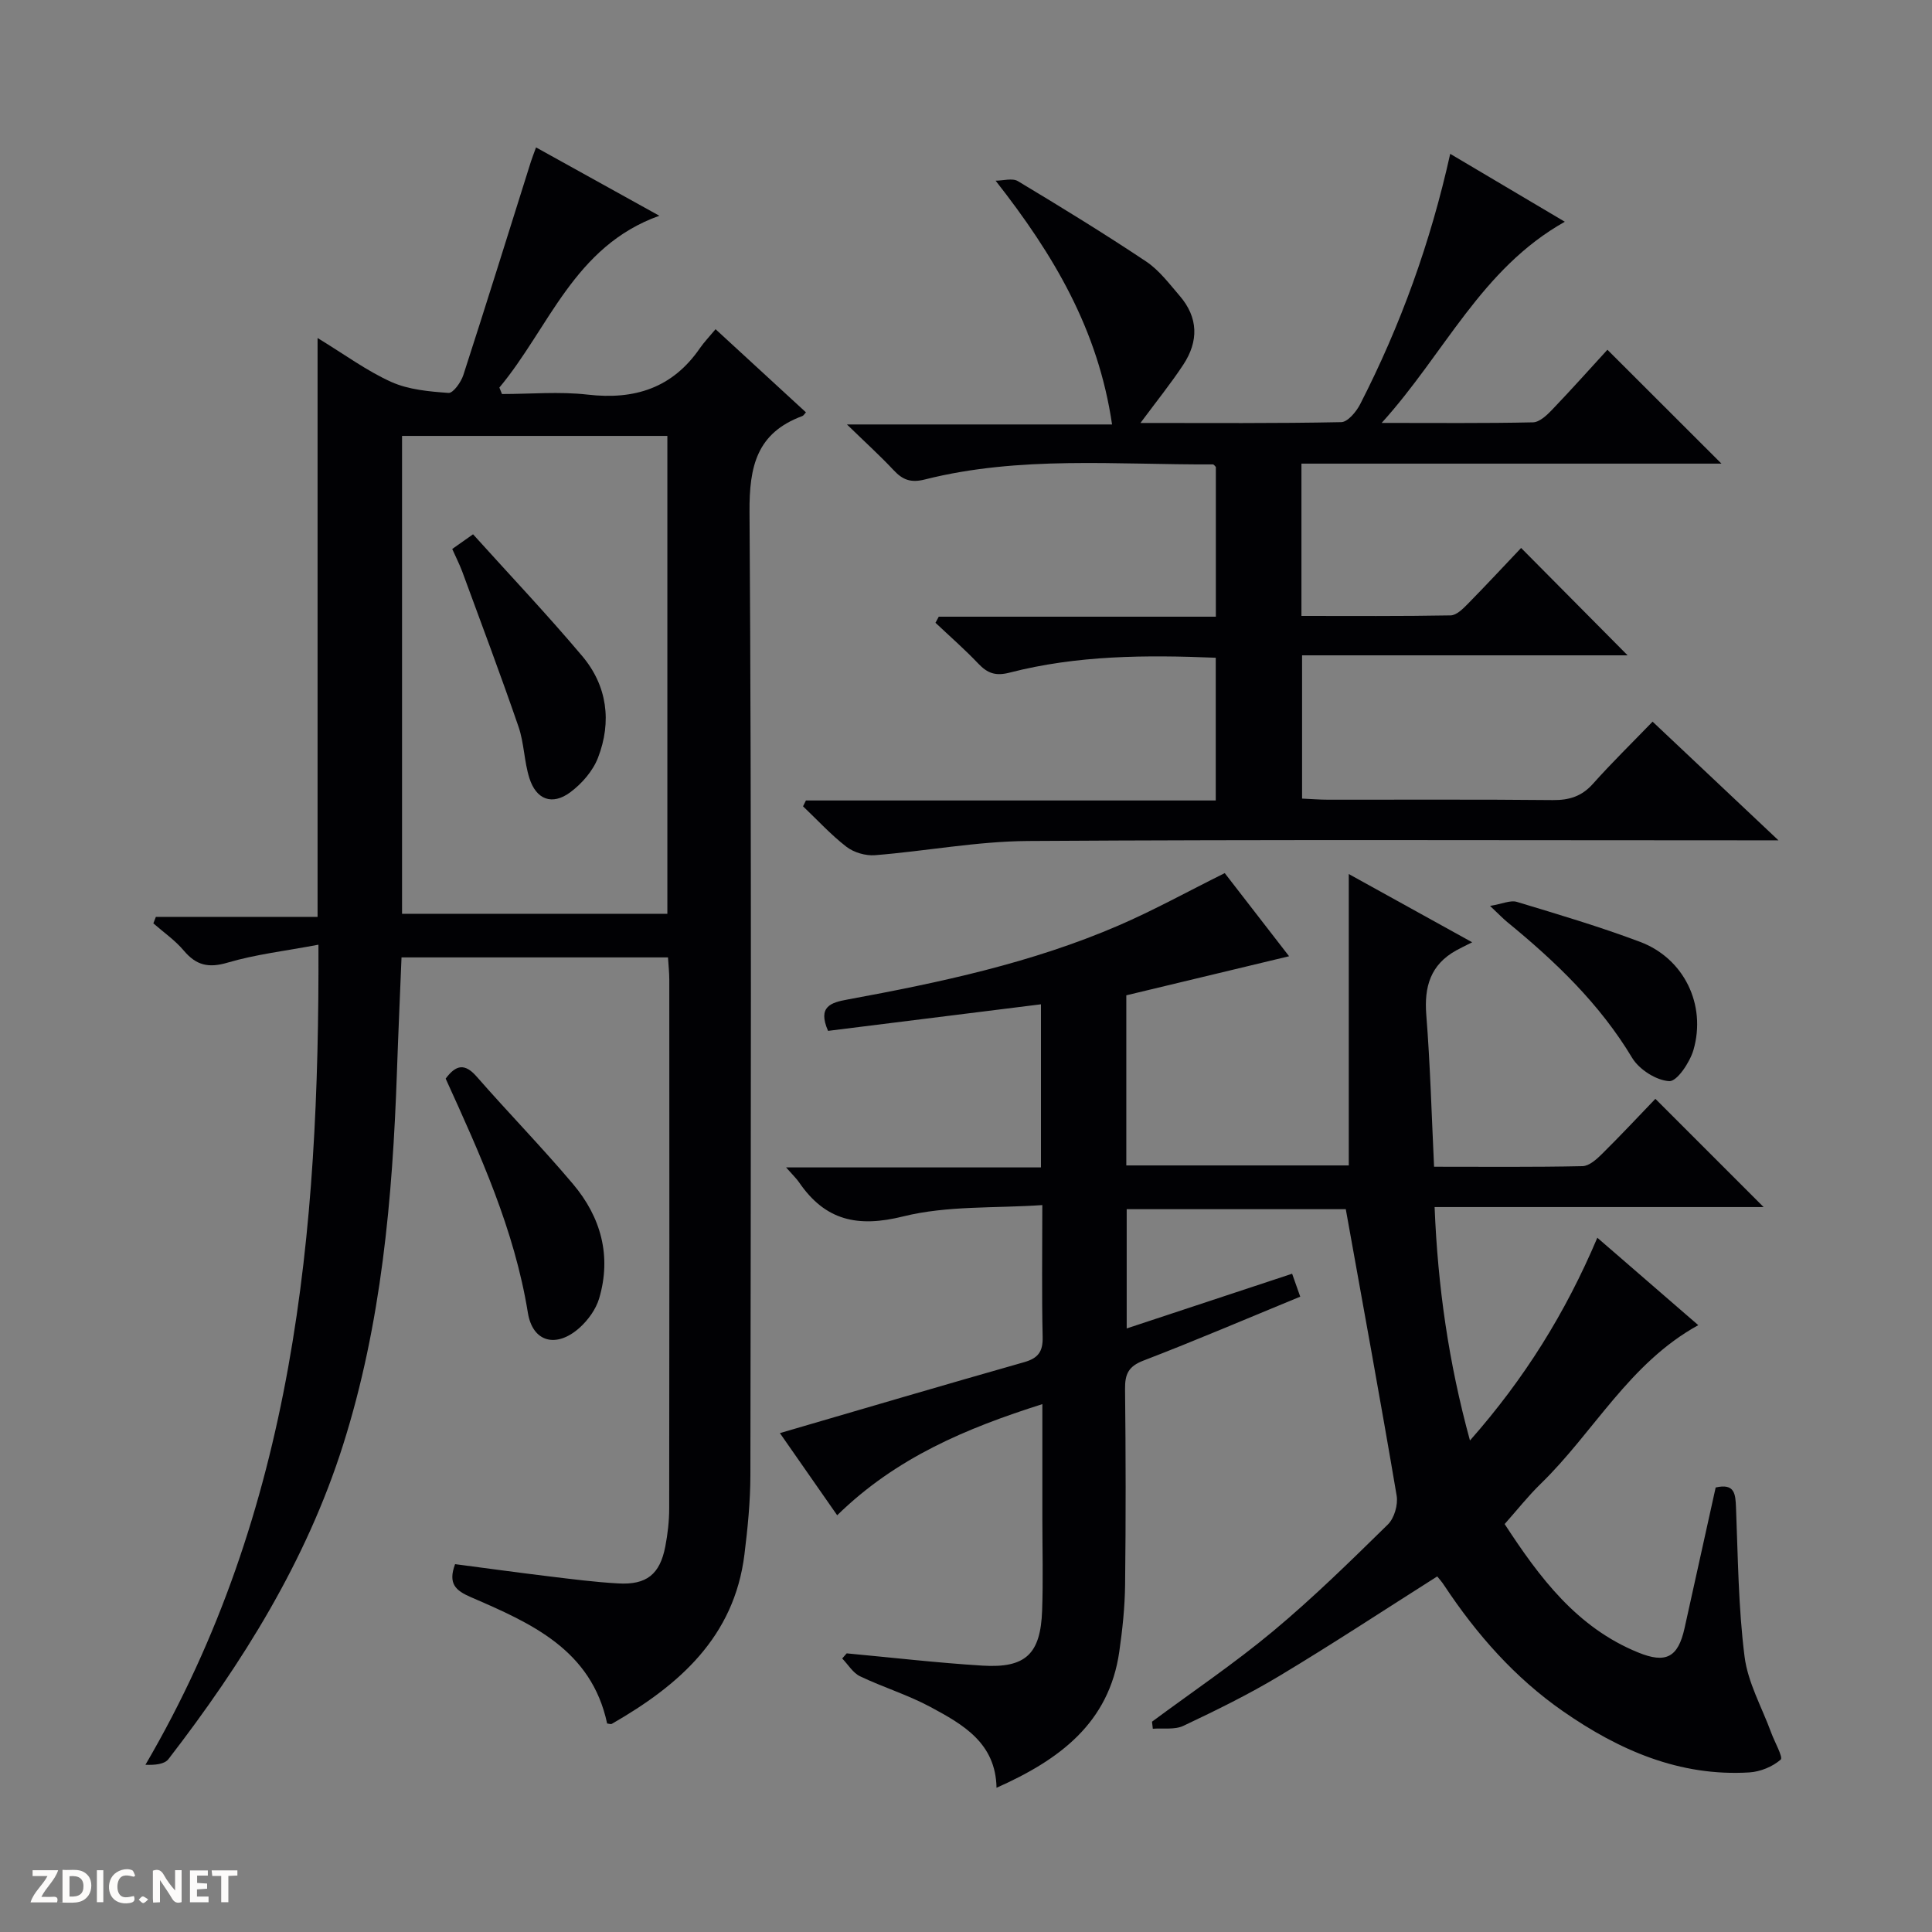
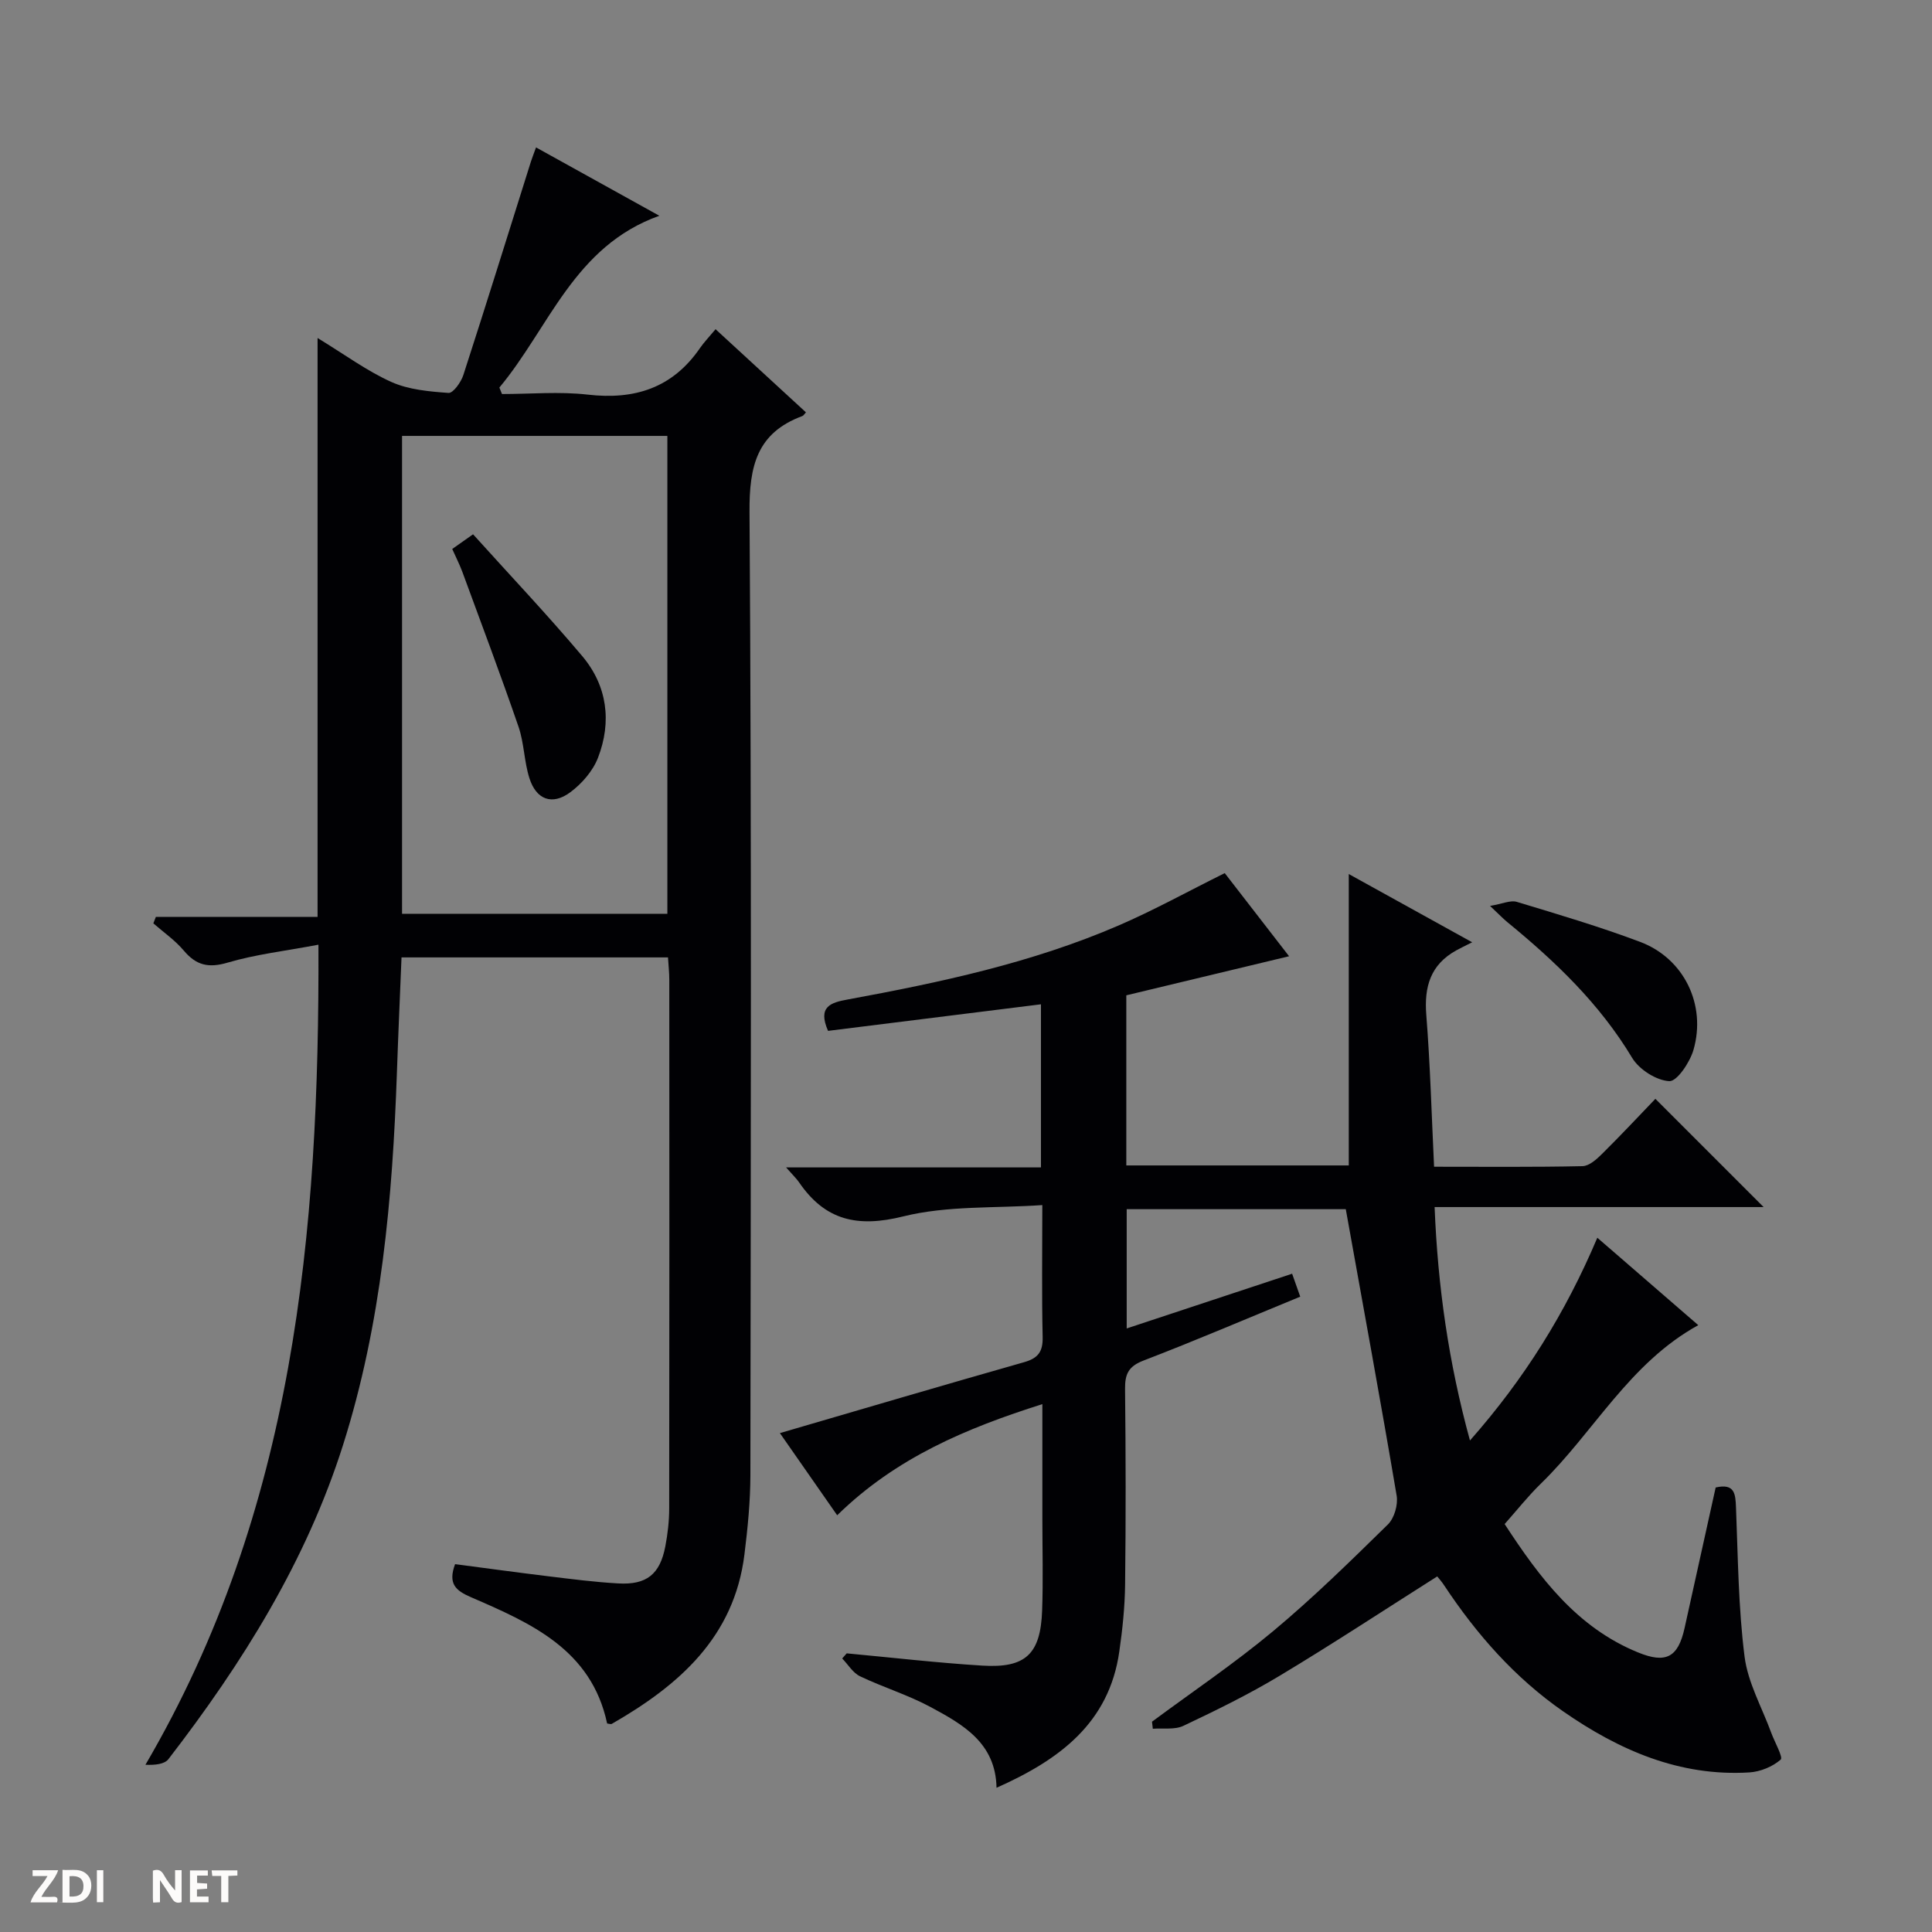
<svg xmlns="http://www.w3.org/2000/svg" enable-background="new 0 0 400 400" viewBox="0 0 400 400">
  <rect x="0" y="0" width="400" height="400" fill="#808080" stroke="none" />
  <g fill="#fcfbfa">
    <path d="m37.59 393.81c-.92.31-1.52.05-2-.78-.7-1.2-1.52-2.34-2.47-3.78v4.59c-.55.03-.95.05-1.41.07-.03-.37-.06-.64-.06-.91 0-1.91 0-3.81 0-5.7 1.13-.41 1.77-.03 2.29.91.62 1.11 1.38 2.14 2.31 3.19v-4.2h1.35v6.61z" />
    <path d="m12.94 393.88v-6.75c1.9.19 3.93-.54 5.37 1.29.8 1.01.78 2.88.03 3.97-1.37 1.97-3.4 1.51-6.4 1.49m2.45-1.22c2.04.12 2.92-.58 2.89-2.21-.03-1.51-.98-2.19-2.89-2z" />
    <path d="m11.81 393.87h-5.49c.68-2.18 2.47-3.48 3.51-5.45h-3.08v-1.21h5.29c-.71 2.13-2.44 3.48-3.47 5.51.86 0 1.63.04 2.39-.01.79-.05 1.14.21.85 1.16" />
    <path d="m39.33 393.86v-6.61h3.7v1.07h-2.22v1.52c.68.04 1.34.09 2.07.13v1.07c-.72.05-1.38.09-2.1.14v1.48h2.4v1.19h-3.85z" />
-     <path d="m27.71 388.56c-1.15-.3-2.46-.61-3.1.64-.37.73-.41 1.93-.06 2.67.63 1.35 1.99.93 3.17.68.35.94-.01 1.32-.93 1.46-1.62.25-3.05-.27-3.76-1.48-.73-1.24-.6-3.03.31-4.17.88-1.11 2.71-1.7 4-1.16.32.13.44.74.65 1.12-.1.08-.19.16-.28.24" />
    <path d="m49.15 387.24v1.07c-.59.02-1.17.05-1.87.08v5.44h-1.48v-5.44h-1.85c-.05-.4-.08-.73-.13-1.15z" />
    <path d="m20.06 387.21h1.33v6.62h-1.33z" />
-     <path d="m30.68 393.25c-.39.38-.8.79-1.05.76-.32-.05-.6-.45-.9-.7.26-.24.51-.64.8-.67.29-.04.62.3 1.15.61" />
  </g>
  <path d="m297.56 326.38c-11.01 6.98-21.68 14-32.62 20.57-6.4 3.85-13.16 7.16-19.92 10.36-1.8.86-4.21.44-6.34.61-.06-.49-.12-.97-.17-1.46 8.39-6.22 17.07-12.07 25.08-18.75 8.3-6.92 16.04-14.52 23.76-22.09 1.33-1.3 2.13-4.1 1.81-5.97-3.32-19.62-6.92-39.19-10.53-59.3-14.29 0-29.69 0-45.36 0v24.69c11.46-3.79 22.7-7.51 34.25-11.33.57 1.61 1.1 3.09 1.68 4.75-10.98 4.51-21.64 9.08-32.45 13.23-3.1 1.19-3.85 2.78-3.82 5.85.15 13.5.17 27 .01 40.5-.05 4.64-.54 9.29-1.2 13.89-2.11 14.81-12.38 22.41-25.42 28.21-.17-9.31-6.98-13.12-13.66-16.72-4.66-2.51-9.82-4.08-14.61-6.37-1.47-.71-2.46-2.42-3.68-3.68.31-.35.62-.71.93-1.06 9.37.87 18.72 1.96 28.11 2.54 8.94.55 12.03-2.4 12.35-11.4.23-6.32.05-12.66.05-19 0-7.65 0-15.31 0-23.74-15.78 5-30.29 11.08-42.48 23.01-4.26-6.11-8.35-11.98-11.86-17.01 16.99-4.96 33.76-9.91 50.58-14.69 2.91-.83 3.89-2.2 3.82-5.22-.2-8.65-.07-17.3-.07-27.3-9.85.68-19.67.08-28.78 2.34-9.47 2.36-16.17.86-21.58-7.05-.53-.78-1.24-1.44-2.69-3.09h52.77c0-11.65 0-22.56 0-33.77-14.91 1.86-29.52 3.68-44.08 5.5-2.21-5.04.59-5.86 4.03-6.49 19.13-3.52 38.15-7.57 56.1-15.32 7.31-3.15 14.3-7.03 22-10.85 4.35 5.63 8.87 11.46 13.32 17.21-11.47 2.75-22.62 5.43-33.7 8.09v35.22h46.06c0-20.03 0-39.9 0-60.33 8.04 4.45 16.1 8.9 25.55 14.13-1.53.77-2.44 1.2-3.32 1.69-5.31 2.95-6.65 7.51-6.18 13.36.81 10.26 1.09 20.55 1.61 31.42 10.51 0 20.62.1 30.73-.12 1.38-.03 2.92-1.42 4.04-2.53 3.9-3.86 7.66-7.88 11.05-11.41 7.69 7.69 15.02 15.02 22.41 22.41-22.28 0-44.85 0-68.12 0 .66 16.45 2.89 32.16 7.32 48.33 11.27-12.78 19.75-26.35 26.37-41.98 7.1 6.15 13.96 12.09 20.9 18.1-14.28 7.86-21.62 22.15-32.61 32.83-2.61 2.54-4.88 5.42-7.48 8.35 7.24 11.09 14.93 21.41 27.65 26.59 5.72 2.33 8.25 1.05 9.6-5.04 2.15-9.7 4.29-19.4 6.44-29.12 3.95-.91 4.1 1.33 4.21 4.14.41 10.3.48 20.65 1.77 30.85.68 5.41 3.6 10.53 5.52 15.78.71 1.94 2.51 5.09 1.96 5.57-1.68 1.47-4.22 2.51-6.49 2.65-14.47.88-27.01-4.62-38.56-12.65-9.97-6.93-17.88-15.91-24.57-26-.5-.79-1.16-1.52-1.49-1.93z" fill="#010104" />
  <path d="m65.93 195.59c-6.9 1.3-13 2-18.8 3.71-3.96 1.17-6.5.57-9.08-2.49-1.8-2.14-4.18-3.78-6.3-5.64.17-.45.34-.89.52-1.34h33.48c0-40.13 0-79.49 0-119.85 5.66 3.45 10.22 6.83 15.27 9.1 3.59 1.61 7.84 1.98 11.84 2.27.96.07 2.59-2.22 3.07-3.7 4.76-14.69 9.34-29.43 13.98-44.16.24-.76.54-1.5 1.07-2.97 8.49 4.7 16.68 9.24 25.53 14.15-17.69 6.31-22.81 23.22-33.12 35.57.18.45.36.89.54 1.34 5.91 0 11.89-.55 17.73.12 9.74 1.13 17.58-1.37 23.26-9.63.85-1.23 1.9-2.31 3.23-3.91 6.56 6.04 12.63 11.62 18.71 17.21-.32.34-.49.68-.75.77-9.4 3.48-11 10.36-10.93 19.85.44 66.48.26 132.96.18 199.45-.01 5.46-.56 10.95-1.23 16.38-2.12 17.14-13.56 27.1-27.45 35.08-.23.13-.63-.04-.98-.07-3.27-15.32-15.79-20.78-28.22-26.16-3.14-1.36-4.77-2.77-3.26-6.83 6.36.83 12.86 1.73 19.39 2.52 4.78.58 9.57 1.2 14.38 1.47 5.87.34 8.64-1.88 9.75-7.63.5-2.6.81-5.28.81-7.92.05-36.49.04-72.98.02-109.47 0-1.46-.17-2.93-.27-4.59-18.41 0-36.51 0-55.17 0-.32 7.95-.68 15.85-.95 23.76-.91 26.13-3.2 52.09-11.15 77.17-7.63 24.08-20.83 45.19-36.15 65.05-.82 1.07-2.78 1.26-4.77 1.18 30.82-52.66 36.04-110.08 35.82-169.79zm17.31-6.4h54.93c0-33.25 0-66.09 0-98.94-18.51 0-36.6 0-54.93 0z" fill="#010104" />
-   <path d="m236.12 87.57c14.34 0 27.96.11 41.57-.17 1.35-.03 3.11-2.15 3.91-3.7 8.37-16.33 14.57-33.47 18.65-51.85 7.89 4.68 15.52 9.2 23.73 14.06-17.33 9.75-24.8 27.16-37.92 41.65 11.47 0 21.41.1 31.33-.12 1.35-.03 2.88-1.47 3.96-2.61 4.02-4.2 7.9-8.54 11.45-12.42 7.93 7.92 15.73 15.71 23.61 23.58-28.65 0-57.67 0-86.96 0v31.53c10.35 0 20.62.08 30.89-.11 1.22-.02 2.58-1.39 3.59-2.42 3.84-3.91 7.57-7.93 11-11.54 7.75 7.82 14.98 15.11 22.05 22.23-21.73 0-44.37 0-67.4 0v29.66c1.85.08 3.64.23 5.42.23 15.5.02 30.99-.08 46.49.08 3.42.03 6.01-.78 8.33-3.39 3.87-4.34 8.04-8.41 12.33-12.85 8.62 8.13 16.8 15.84 26.06 24.57-3 0-4.72 0-6.44 0-49.65 0-99.31-.18-148.96.14-10.56.07-21.1 2.1-31.67 2.94-1.93.15-4.36-.56-5.89-1.74-3.23-2.49-6.02-5.56-8.99-8.38.2-.4.4-.81.6-1.21h84.85c0-10.17 0-19.72 0-29.55-14.47-.6-28.72-.52-42.68 3.08-2.92.75-4.57.14-6.48-1.86-2.81-2.96-5.9-5.66-8.87-8.46.23-.42.45-.84.68-1.26h57.37c0-10.7 0-20.8 0-31-.14-.12-.39-.53-.63-.53-19.93.1-39.98-1.84-59.62 3.12-2.92.74-4.61.07-6.48-1.94-2.72-2.91-5.68-5.59-9.65-9.45h54.89c-2.88-19.6-12.02-35.06-24.11-50.47 1.56 0 3.47-.59 4.61.09 8.96 5.38 17.88 10.85 26.57 16.65 2.69 1.8 4.77 4.59 6.93 7.1 3.88 4.5 3.94 9.42.75 14.25-2.56 3.89-5.49 7.51-8.87 12.07z" fill="#010104" />
-   <path d="m92.27 223.32c2.15-2.91 3.98-3.21 6.42-.42 6.56 7.5 13.54 14.65 19.96 22.26 5.77 6.84 8 14.89 5.39 23.69-.67 2.24-2.29 4.47-4.06 6.06-4.75 4.24-9.69 3.05-10.69-3.12-2.79-17.24-9.92-32.86-17.02-48.47z" fill="#010104" />
  <path d="m308.5 187.56c2.53-.42 4.22-1.23 5.53-.84 8.57 2.59 17.18 5.14 25.55 8.29 9.05 3.41 13.75 13 11.03 22.38-.75 2.56-3.4 6.53-5 6.45-2.69-.14-6.24-2.41-7.69-4.82-6.72-11.2-15.9-19.96-25.85-28.11-.88-.72-1.67-1.56-3.57-3.35z" fill="#010104" />
  <path d="m93.63 113.66c1.34-.95 2.52-1.78 4.31-3.04 7.61 8.44 15.36 16.62 22.61 25.22 5.18 6.15 6.14 13.58 3.26 21.04-1.06 2.75-3.35 5.38-5.75 7.16-3.75 2.77-7.05 1.52-8.46-2.95-1.09-3.44-1.08-7.24-2.25-10.64-3.71-10.77-7.72-21.43-11.65-32.12-.58-1.53-1.33-3.01-2.07-4.67z" fill="#010104" />
</svg>